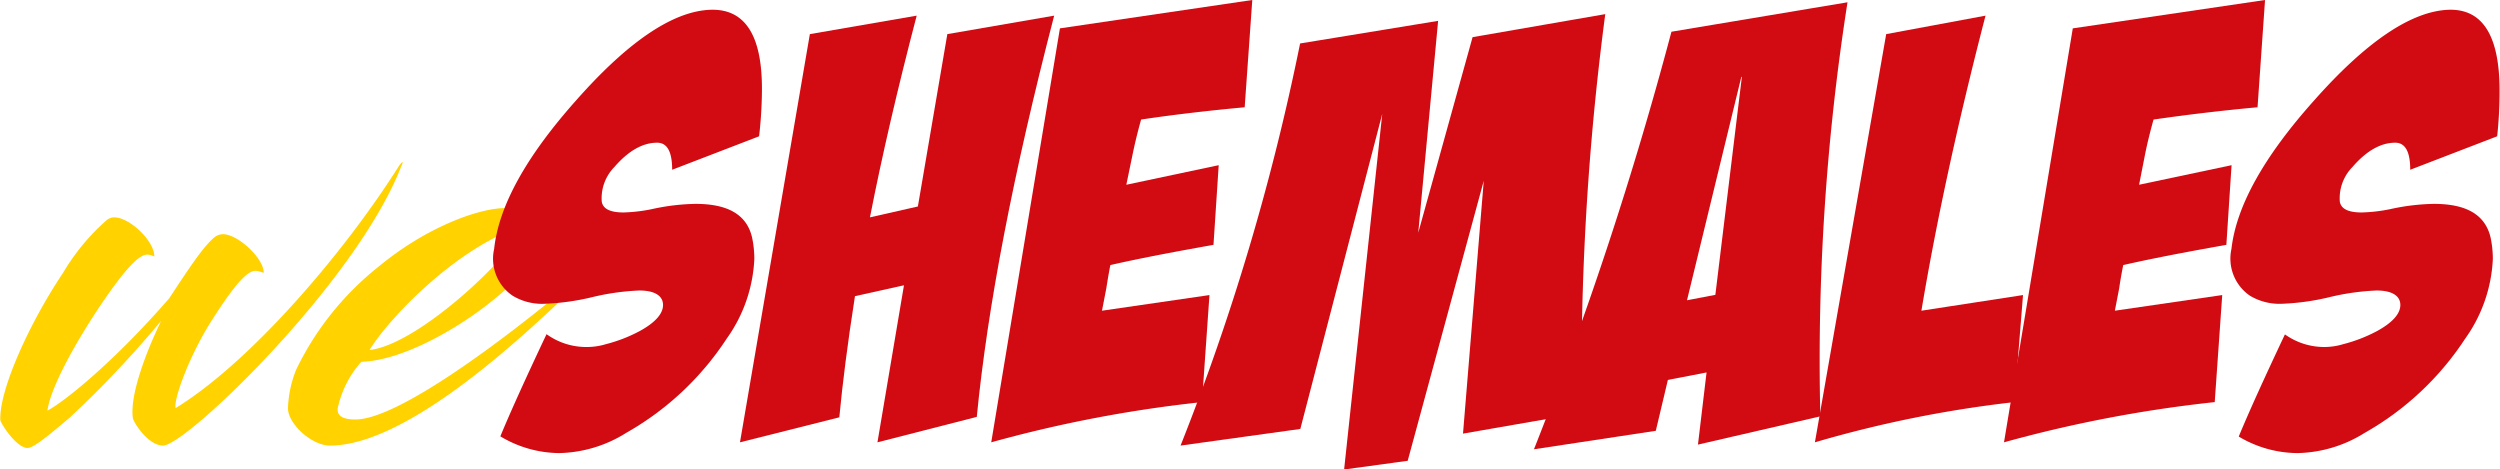
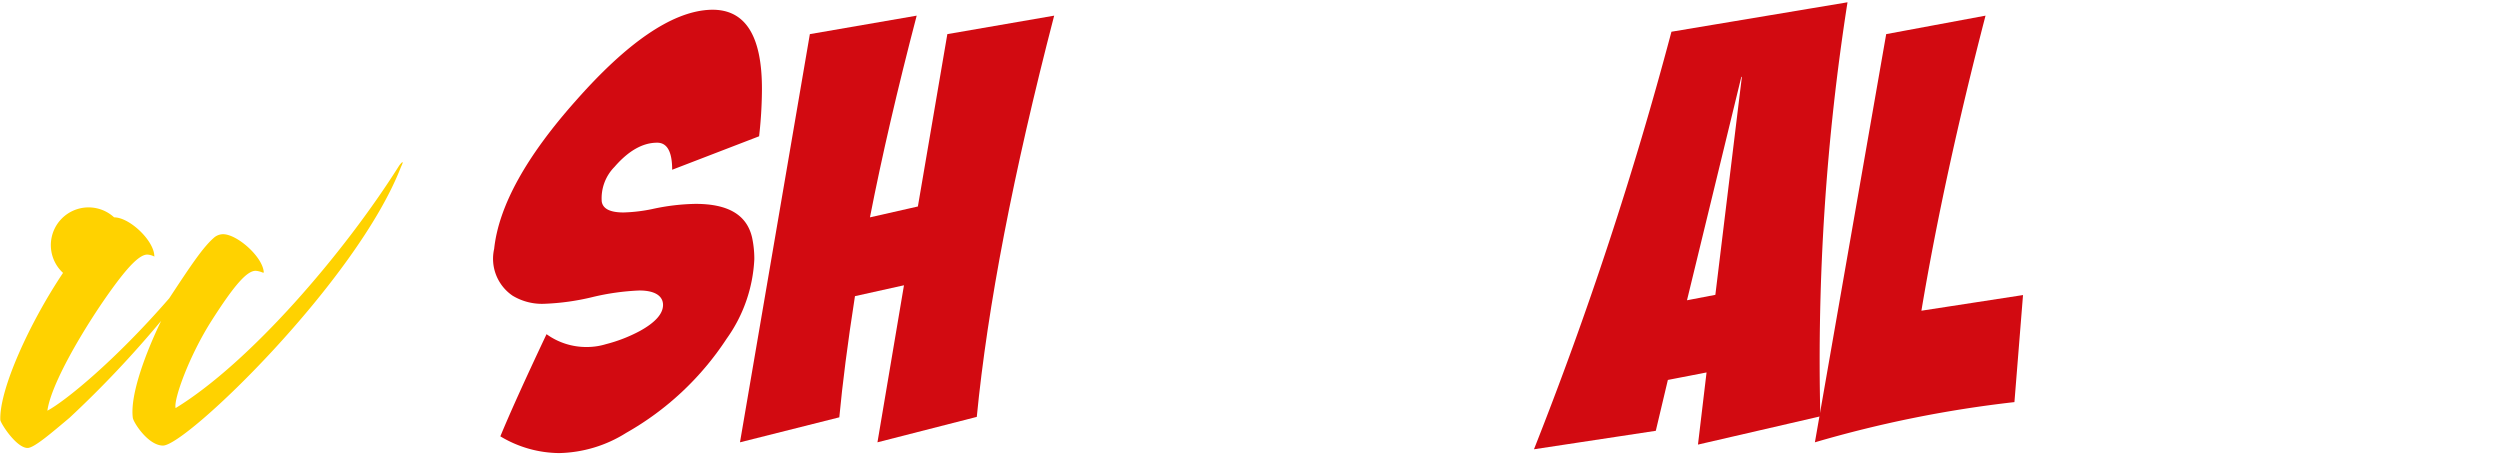
<svg xmlns="http://www.w3.org/2000/svg" id="Layer_1" data-name="Слой 1" viewBox="0 0 230.04 43.2">
-   <path d="M19.75,21.82a1.3,1.3,0,0,1,.77-.27c1.3,0,3.64,2.07,3.75,3.48,0,.17-.16-.05-.71-.11-.81-.05-2,1.31-4.08,4.57s-3.53,7.3-3.32,8.06C23,33.36,31.62,23.35,36.73,15.24c.33-.44.44-.44.17.11C32.81,25.9,17.14,41,15,41c-1.36,0-2.72-2.12-2.78-2.56-.27-2.12,1.2-6,2.61-8.92a97,97,0,0,1-8.43,8.92c-1.69,1.42-3.27,2.78-3.86,2.78-1,0-2.4-2.13-2.51-2.56-.11-2.83,2.72-9,5.77-13.55a20,20,0,0,1,4-4.84A1.14,1.14,0,0,1,10.5,20c1.42,0,3.65,2.12,3.7,3.54.06.16-.1-.06-.59-.11s-1.15.49-1.91,1.36c-2.17,2.5-6.91,9.85-7.34,13,1.63-.87,6.2-4.57,11.21-10.34C17.63,24.32,18.72,22.69,19.75,21.82Z" style="fill:#ffd200" />
-   <path d="M31.07,37.6c-.05.65.44,1,1.63,1,4,0,13.93-7.57,19.43-12.14.16-.11.54.16.38.33C48.43,30.64,37.6,41,30.36,41c-1.68,0-3.86-2-3.86-3.43A10.25,10.25,0,0,1,27.26,34a27.13,27.13,0,0,1,7.51-9.41c4.52-3.76,9.36-5.44,11.7-5.44.82,0,3.32,1.25,3.32,2.77,0,3.37-10.45,11.21-16.54,11.37A9.28,9.28,0,0,0,31.07,37.6ZM34,32.21c4.74-.54,13.77-9.35,14.1-11.42C42,22.75,35.75,29.33,34,32.21Z" style="fill:#ffd200" />
+   <path d="M19.75,21.82a1.3,1.3,0,0,1,.77-.27c1.3,0,3.64,2.07,3.75,3.48,0,.17-.16-.05-.71-.11-.81-.05-2,1.31-4.08,4.57s-3.53,7.3-3.32,8.06C23,33.36,31.62,23.35,36.73,15.24c.33-.44.44-.44.17.11C32.81,25.9,17.14,41,15,41c-1.36,0-2.72-2.12-2.78-2.56-.27-2.12,1.2-6,2.61-8.92a97,97,0,0,1-8.43,8.92c-1.69,1.42-3.27,2.78-3.86,2.78-1,0-2.4-2.13-2.51-2.56-.11-2.83,2.72-9,5.77-13.55A1.14,1.14,0,0,1,10.5,20c1.42,0,3.65,2.12,3.7,3.54.06.16-.1-.06-.59-.11s-1.15.49-1.91,1.36c-2.17,2.5-6.91,9.85-7.34,13,1.63-.87,6.2-4.57,11.21-10.34C17.63,24.32,18.72,22.69,19.75,21.82Z" style="fill:#ffd200" />
  <path d="M69.85,12.54l-4,1.54-4,1.54q0-2.49-1.38-2.49-2,0-3.93,2.23a4.11,4.11,0,0,0-1.17,3.19c.11.67.78,1,2,1A14.84,14.84,0,0,0,60,19.24a19.91,19.91,0,0,1,4-.48c3,0,4.71,1,5.2,3.08a9.41,9.41,0,0,1,.21,2,13.65,13.65,0,0,1-2.55,7.33,26.82,26.82,0,0,1-9.24,8.66,12,12,0,0,1-6.16,1.86,10.63,10.63,0,0,1-5.42-1.54q1.32-3.2,4.25-9.4A6.25,6.25,0,0,0,54,31.93a6,6,0,0,0,1.75-.26,13.91,13.91,0,0,0,3.14-1.22c1.41-.78,2.12-1.58,2.12-2.39s-.72-1.33-2.17-1.33a22.26,22.26,0,0,0-4.34.61,22.08,22.08,0,0,1-4.33.61,5.24,5.24,0,0,1-3-.74,4.11,4.11,0,0,1-1.7-4.31Q46.1,17,53,9.25q7.06-8,12.17-8.34,5-.33,4.94,7.43A39.27,39.27,0,0,1,69.85,12.54Z" style="fill:#d20a11" />
  <path d="M74.52,3.14l9.83-1.7Q81.69,11.6,80.05,20L84.46,19,87.17,3.14,97,1.44q-5.64,21.72-7.12,36.92L80.74,40.7l2.44-14.45-4.51,1c-.68,4.35-1.15,8.07-1.44,11.15L68.09,40.7Z" style="fill:#d20a11" />
-   <path d="M105,11c-.28,1-.53,2-.74,3L103.64,17l8.5-1.8-.48,7.33q-6,1.06-9.49,1.86c-.14.71-.26,1.42-.37,2.13l-.4,2.07,9.89-1.44L110.6,37A120.21,120.21,0,0,0,91.21,40.7L97.53,2.61,115.23,0l-.7,9.87Q109.33,10.35,105,11Z" style="fill:#d20a11" />
-   <path d="M108.63,41a216.39,216.39,0,0,0,11-37l12.7-2.08-1.83,19.5,5-18,12.21-2.12a253.14,253.14,0,0,0-2.18,31.24V38L134.62,39.9l1.91-23.27-7,25.77-5.85.8,3.51-32.73-7.54,29Z" style="fill:#d20a11" />
  <path d="M141.15,41.34A344.42,344.42,0,0,0,153.8,2.92L170,.21a213.11,213.11,0,0,0-2.5,38.1l-11.26,2.6.79-6.64-3.56.69-1.11,4.68Zm16.69-14.21,2.44-20.06h-.05l-5,20.56Z" style="fill:#d20a11" />
  <path d="M173.56,3.14l9.14-1.7q-3.82,14.72-5.9,27.15l9.35-1.44L185.36,37A108.25,108.25,0,0,0,167,40.7Z" style="fill:#d20a11" />
-   <path d="M198.16,11c-.28,1-.53,2-.74,3L196.83,17l8.51-1.8-.48,7.33q-6,1.06-9.49,1.86c-.14.71-.27,1.42-.37,2.13l-.4,2.07,9.88-1.44L203.79,37A120.41,120.41,0,0,0,184.4,40.7l6.33-38.09L208.42,0l-.69,9.87C204.25,10.19,201.07,10.58,198.16,11Z" style="fill:#d20a11" />
-   <path d="M229.78,12.54l-4,1.54-4,1.54q0-2.49-1.38-2.49-2,0-3.93,2.23a4.11,4.11,0,0,0-1.17,3.19c.11.67.78,1,2,1a14.84,14.84,0,0,0,2.66-.31,19.9,19.9,0,0,1,4-.48c3,0,4.71,1,5.21,3.08a9.41,9.41,0,0,1,.21,2,13.65,13.65,0,0,1-2.55,7.33,26.82,26.82,0,0,1-9.24,8.66,12.05,12.05,0,0,1-6.17,1.86A10.63,10.63,0,0,1,206,40.17q1.32-3.2,4.25-9.4a6.22,6.22,0,0,0,3.61,1.16,6,6,0,0,0,1.75-.26,13.91,13.91,0,0,0,3.14-1.22c1.41-.78,2.12-1.58,2.12-2.39s-.72-1.33-2.18-1.33a22.28,22.28,0,0,0-4.33.61,22.08,22.08,0,0,1-4.33.61,5.3,5.3,0,0,1-3-.74,4.14,4.14,0,0,1-1.7-4.31Q206,17,212.93,9.25,220,1.27,225.1.91,230,.58,230,8.34A39.27,39.27,0,0,1,229.78,12.54Z" style="fill:#d20a11" />
</svg>